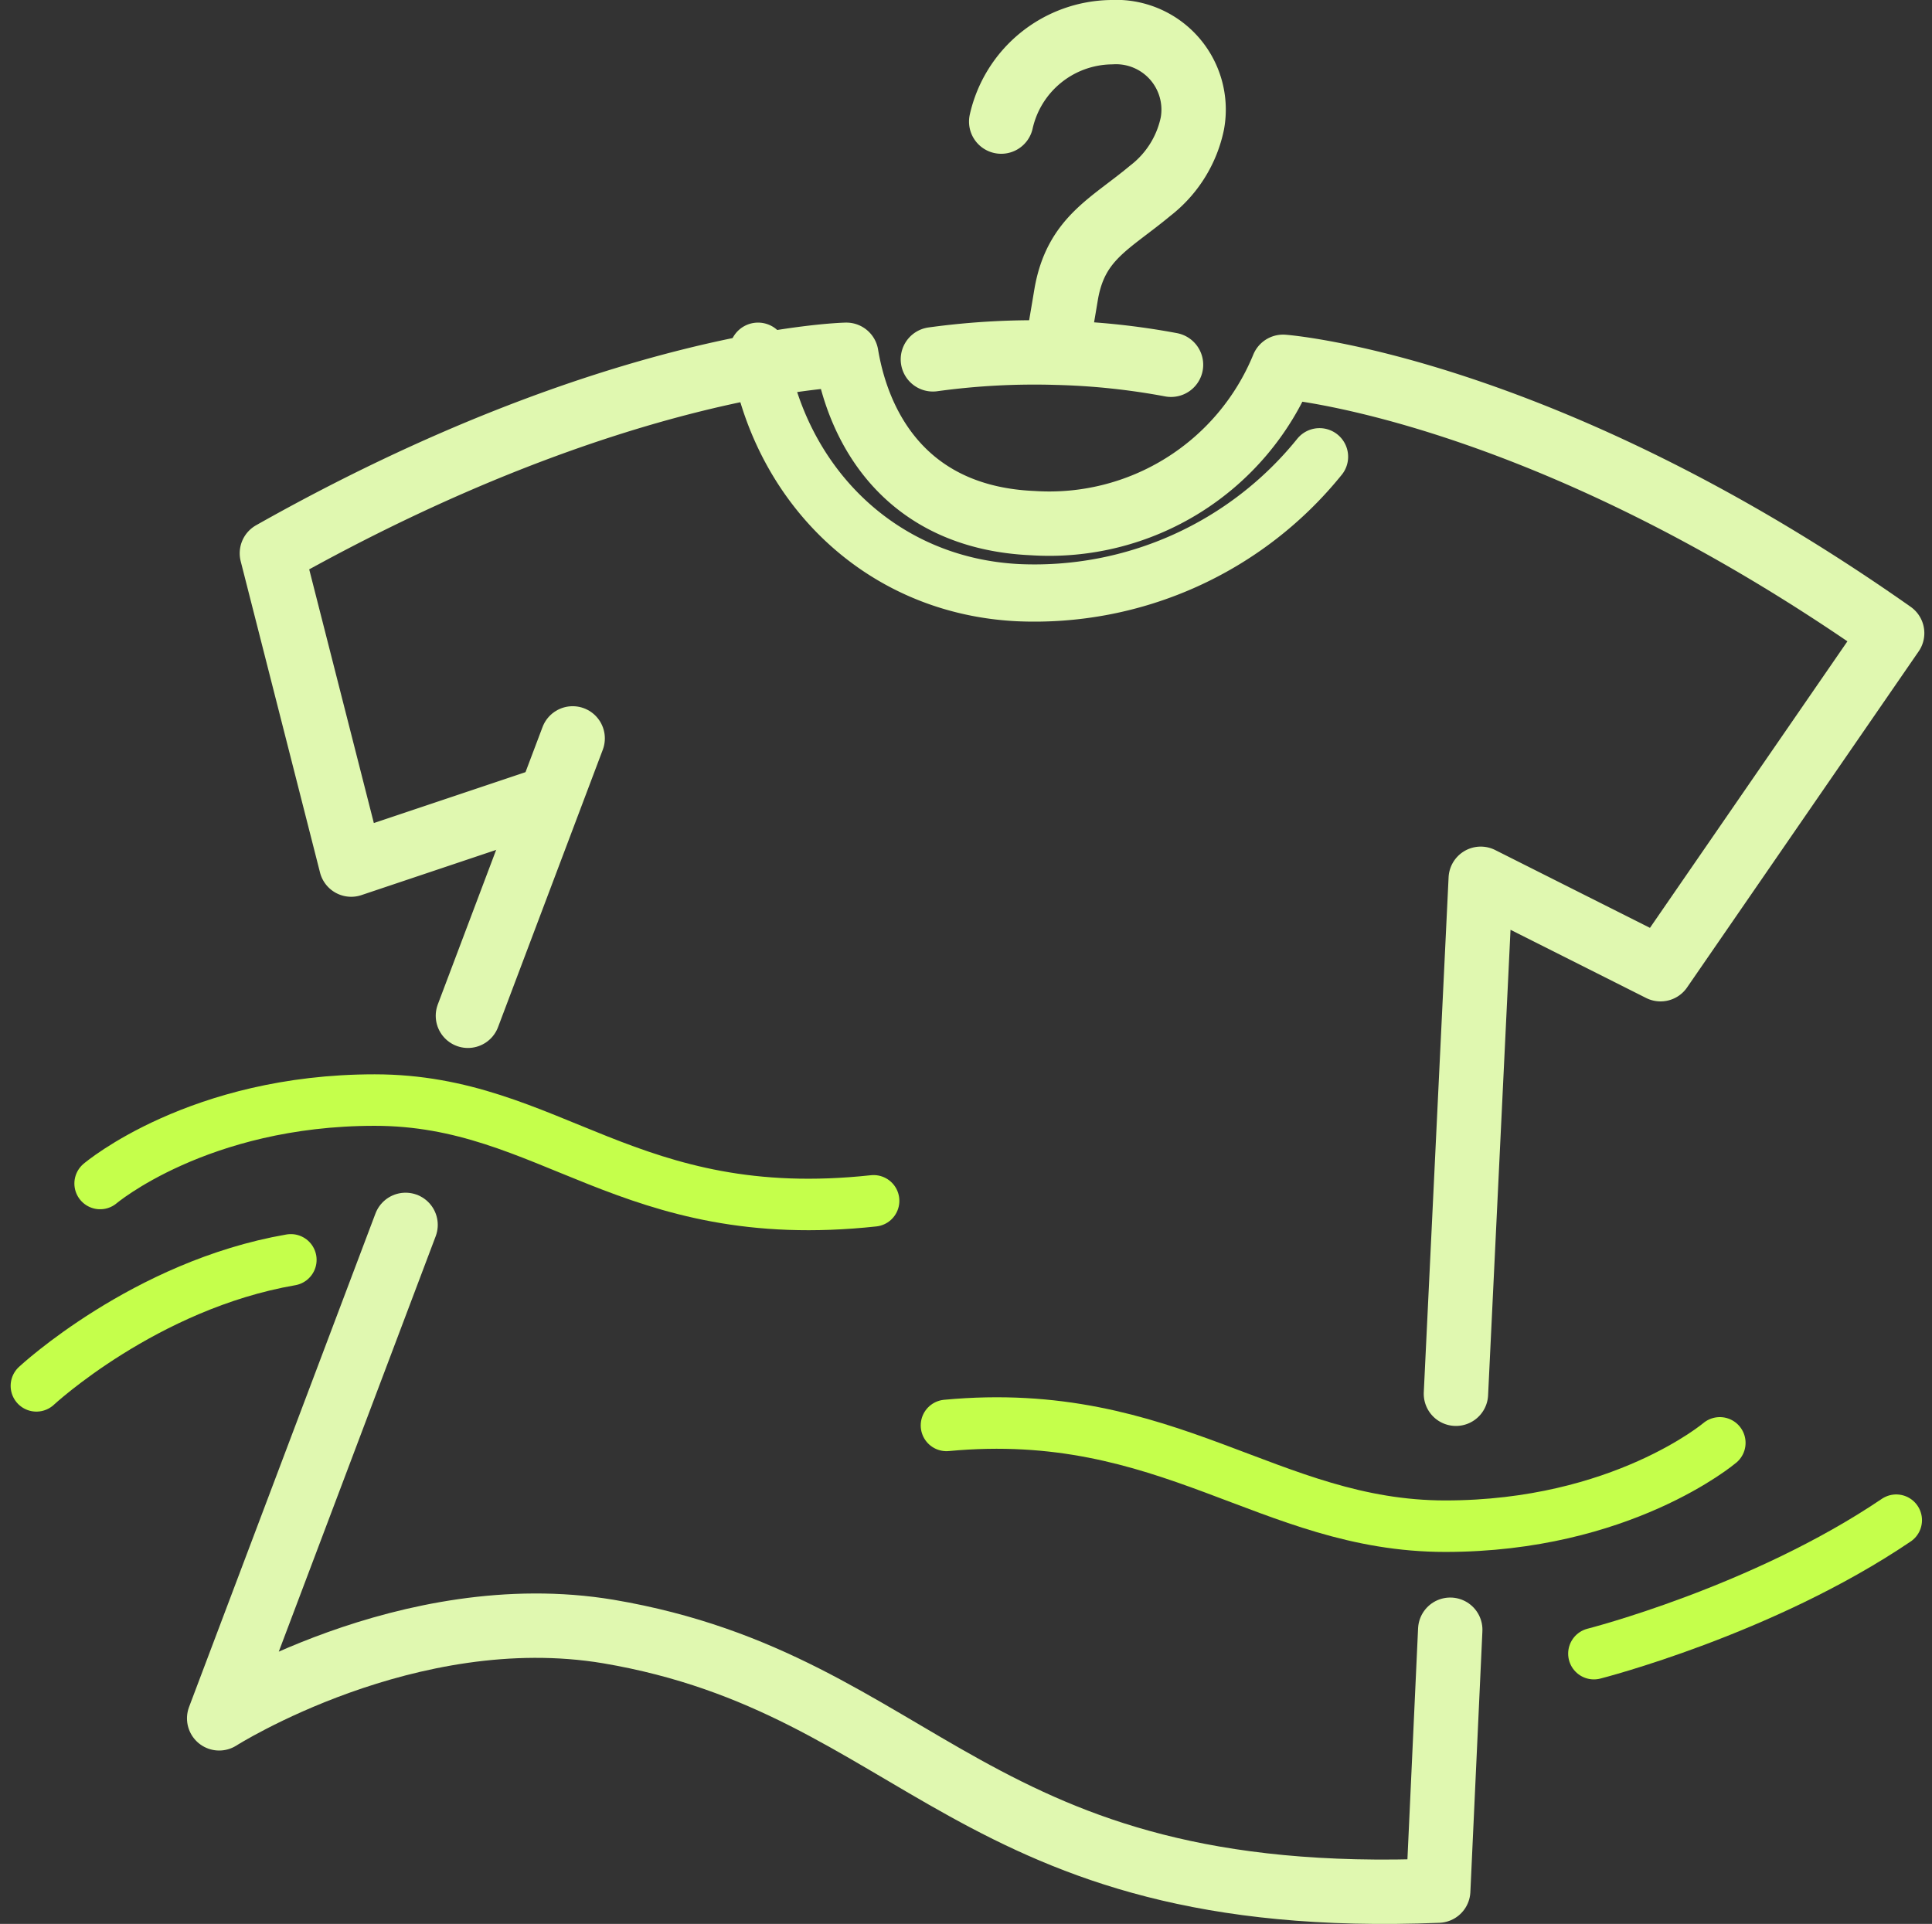
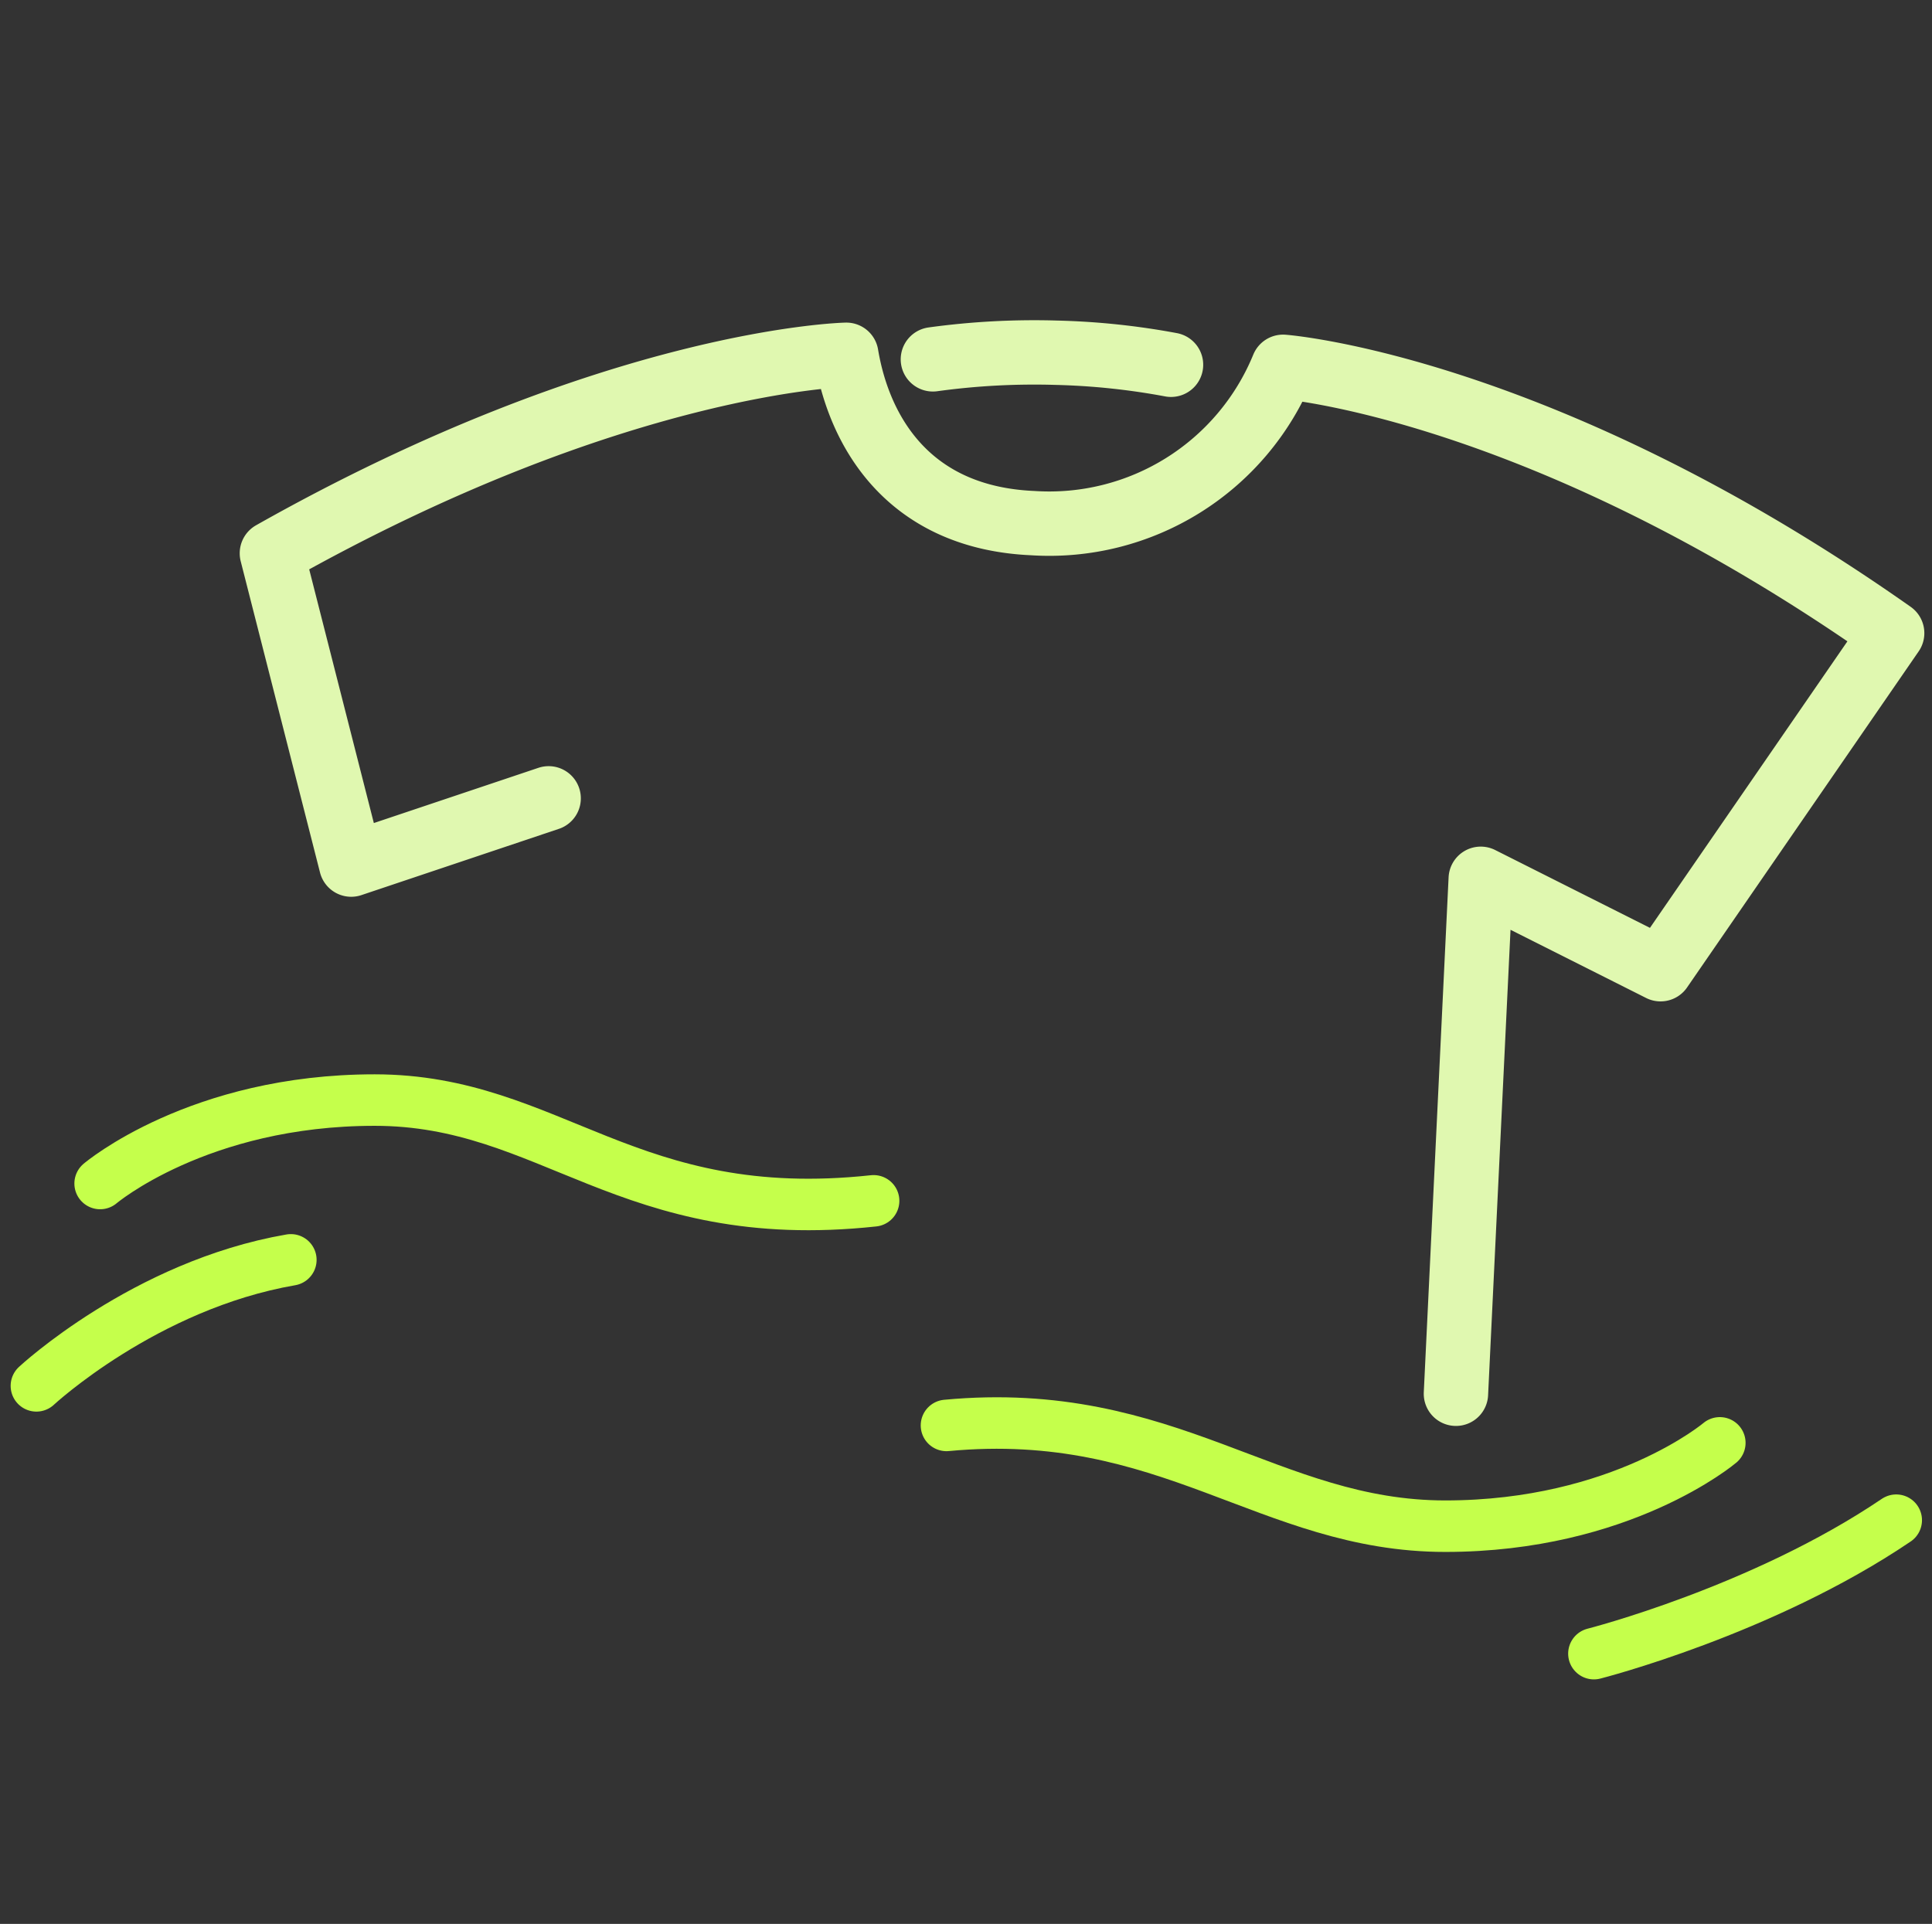
<svg xmlns="http://www.w3.org/2000/svg" width="135.044" height="134.497">
  <rect width="100%" height="100%" fill="#333333" stroke="none" />
  <g fill="none" stroke-linecap="round" stroke-linejoin="round">
    <path data-name="パス 98" d="M101.768 97.435l1.734-36 12.568 6.321 16.188-23.494c-24.541-17.275-42.573-18.619-42.573-18.619a17.658 17.658 0 01-17.5 10.927c-8.471-.37-12.082-6.119-13.029-11.768 0 0-16.146.328-40.151 13.878l5.544 21.762 13.8-4.631" stroke="#e0f8b0" stroke-width="4.5" />
-     <path data-name="線 1" stroke="#e0f8b0" stroke-width="4.5" d="M40.028 51.62l-7.321 19.392" />
-     <path data-name="パス 99" d="M28.349 85.63L15.32 120.127s13.214-8.406 27.209-6.069c21.939 3.724 25.217 19.434 58 18.114l.841-18.24" stroke="#e0f8b0" stroke-width="4.5" />
-     <path data-name="パス 100" d="M52.986 24.553c1.446 9.3 8.532 16.391 18.156 16.878a25.587 25.587 0 0021.09-9.5" stroke="#e0f8b0" stroke-width="4" />
    <path data-name="パス 101" d="M81.852 25.5a50.038 50.038 0 00-8.011-.841 51.888 51.888 0 00-8.633.462" stroke="#e0f8b0" stroke-width="4.5" />
-     <path data-name="パス 102" d="M73.833 24.626s.4-2.3.689-4.043c.672-3.925 3.076-4.909 5.884-7.254a7.977 7.977 0 002.942-4.716 5.423 5.423 0 00-5.665-6.363 8 8 0 00-7.7 6.25" stroke="#e0f8b0" stroke-width="4.5" />
    <path data-name="パス 103" d="M6.999 82.737s6.867-5.833 19.19-5.833 17.71 8.902 34.875 7.044" stroke="#c5ff4b" stroke-width="3.6" />
    <path data-name="パス 104" d="M120.213 100.868s-6.867 5.825-19.19 5.825-19.333-8.5-34.866-7.044" stroke="#c5ff4b" stroke-width="3.6" />
    <path data-name="パス 105" d="M111.412 115.604s11.768-2.992 21.132-9.33" stroke="#c5ff4b" stroke-width="3.6" />
    <path data-name="パス 106" d="M2.544 96.883s7.565-7.044 17.786-8.809" stroke="#c5ff4b" stroke-width="3.6" />
  </g>
</svg>